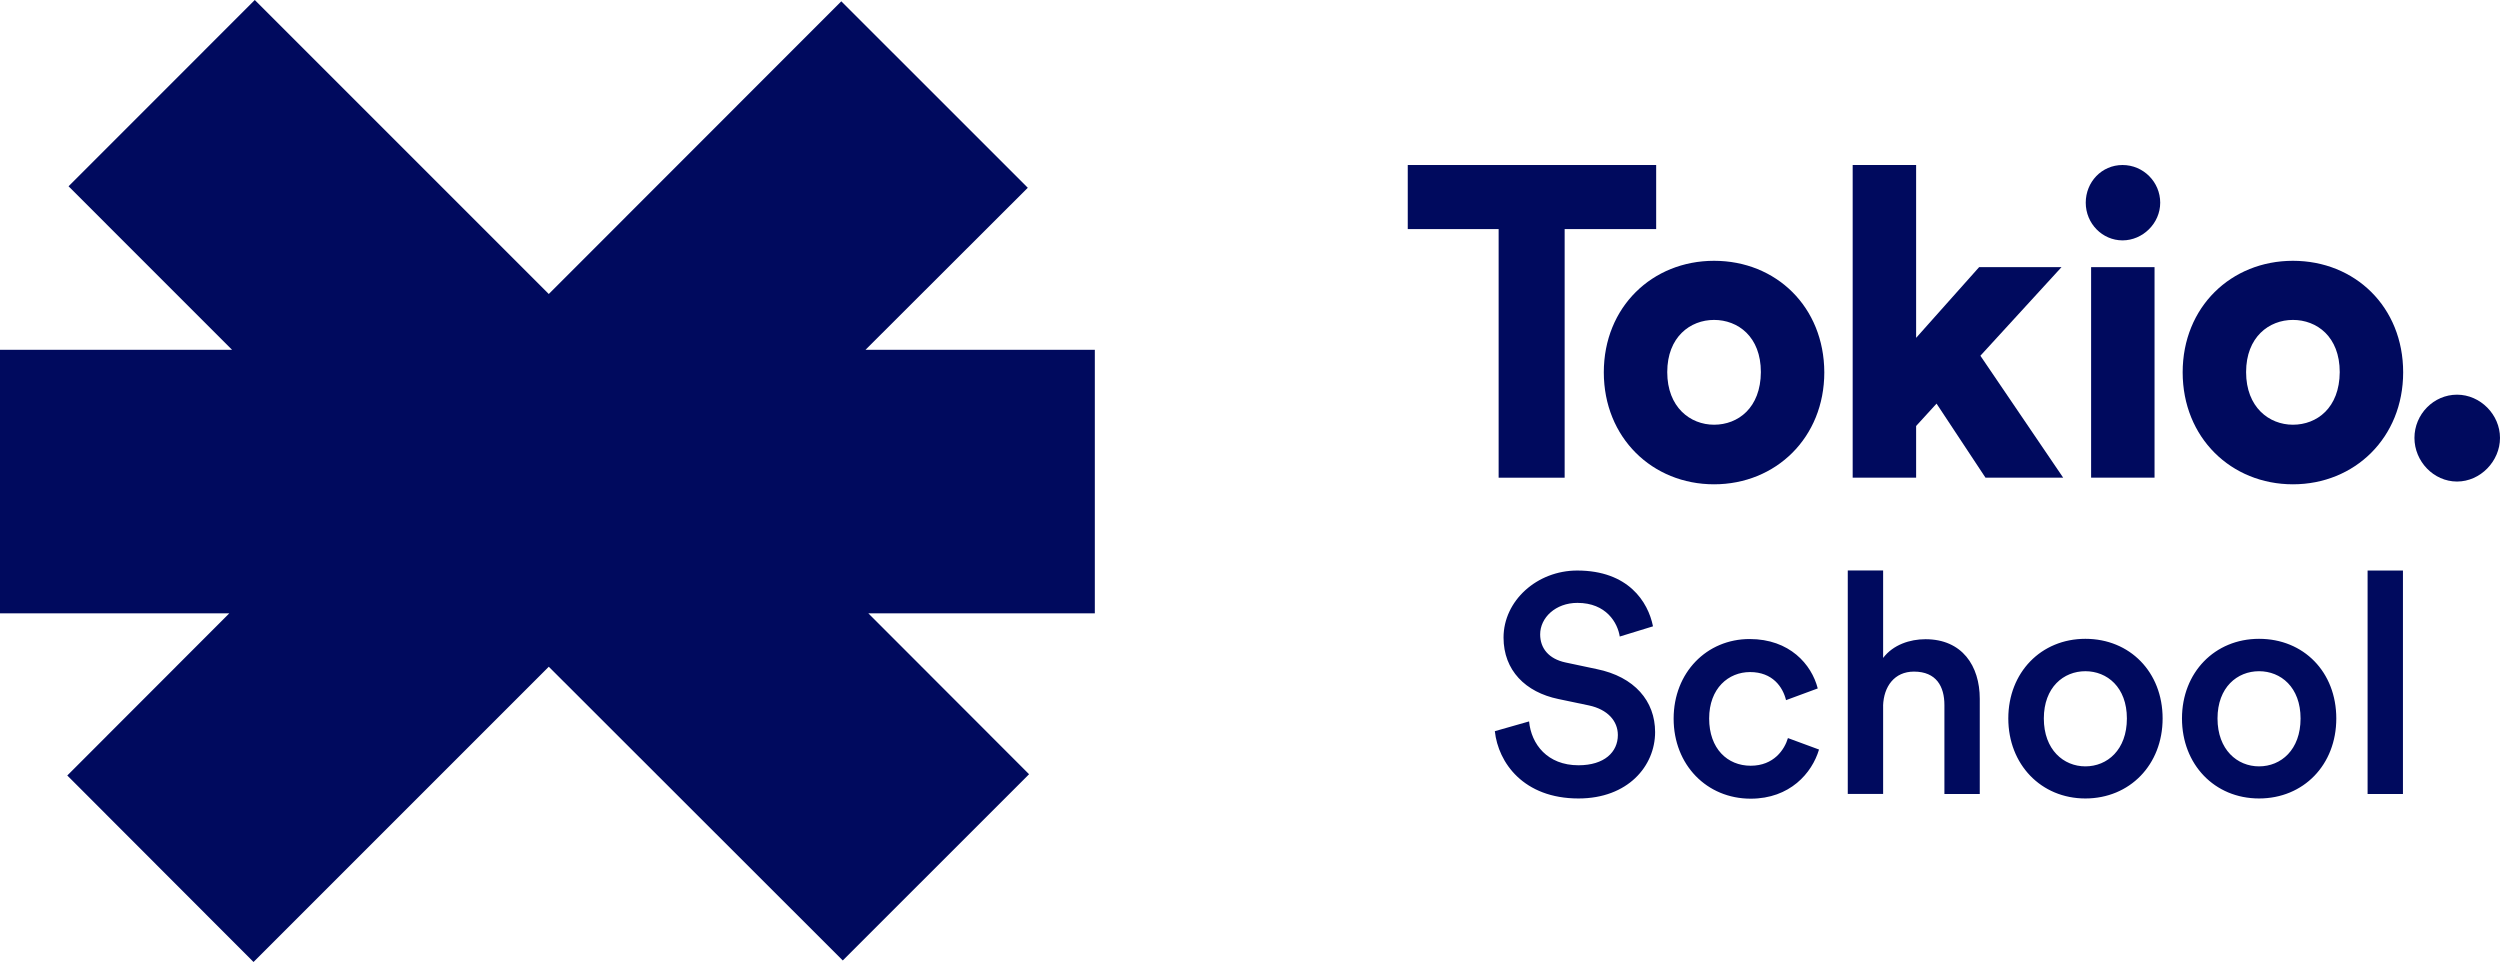
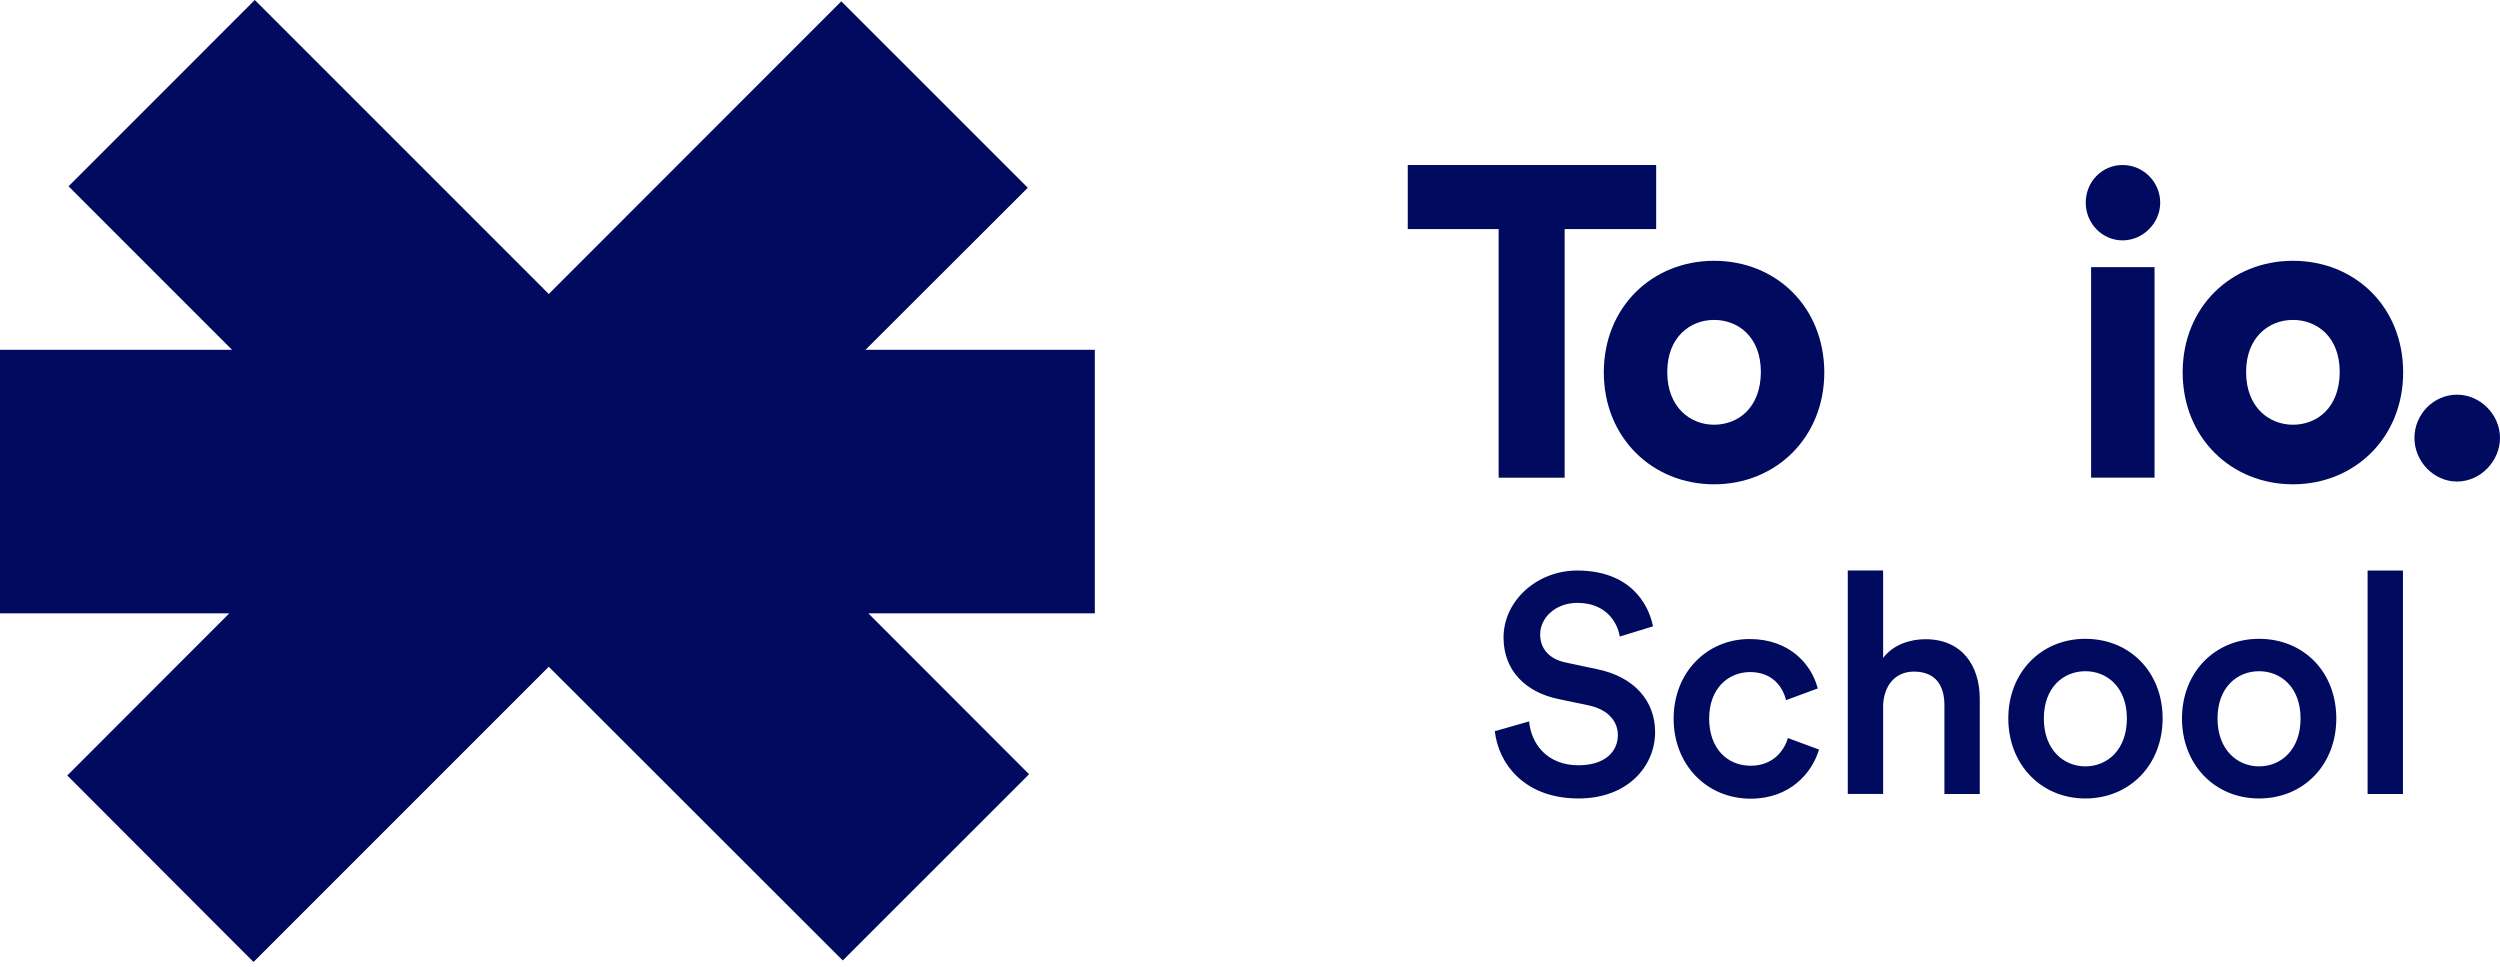
<svg xmlns="http://www.w3.org/2000/svg" width="212" height="82" viewBox="0 0 212 82" fill="none">
  <g clip-path="url(#clip0_1083_1918)">
    <path d="M21.606 0L5.813 15.797L19.677 29.661H0V52.01H19.444L5.705 65.762L21.499 81.577L46.537 56.539L71.468 81.448L87.264 65.655L73.634 52.01H92.841V29.661H73.397L87.157 15.923L71.342 0.111L46.537 24.931L21.606 0Z" fill="#000A5E" />
    <path d="M140.174 53.111C139.758 51.034 138.079 48.381 133.747 48.381C130.333 48.381 127.5 50.945 127.5 54.065C127.5 56.844 129.358 58.702 132.159 59.279L134.741 59.82C136.329 60.161 137.194 61.14 137.194 62.331C137.194 63.772 136.057 64.895 133.855 64.895C131.219 64.895 129.849 63.109 129.666 61.176L126.762 62.004C127.049 64.676 129.197 67.71 133.855 67.71C138.044 67.71 140.353 64.963 140.353 62.08C140.353 59.462 138.621 57.389 135.39 56.736L132.754 56.177C131.327 55.872 130.606 54.968 130.606 53.796C130.606 52.386 131.904 51.124 133.765 51.124C136.218 51.124 137.179 52.824 137.355 53.979L140.17 53.114L140.174 53.111ZM148.404 56.991C150.315 56.991 151.183 58.253 151.456 59.372L154.145 58.379C153.622 56.338 151.76 54.19 148.368 54.19C144.739 54.19 141.924 57.023 141.924 60.943C141.924 64.862 144.739 67.728 148.458 67.728C151.782 67.728 153.658 65.562 154.253 63.561L151.617 62.589C151.33 63.561 150.426 64.934 148.458 64.934C146.489 64.934 144.936 63.493 144.936 60.928C144.936 58.364 146.579 56.991 148.404 56.991ZM159.686 59.842C159.74 58.217 160.643 56.952 162.304 56.952C164.201 56.952 164.886 58.214 164.886 59.785V67.33H167.884V59.261C167.884 56.46 166.388 54.205 163.279 54.205C161.959 54.205 160.536 54.674 159.689 55.793V48.373H156.691V67.326H159.689V59.835V59.842H159.686ZM176.838 64.988C174.995 64.988 173.317 63.579 173.317 60.928C173.317 58.278 174.995 56.919 176.838 56.919C178.681 56.919 180.36 58.271 180.36 60.928C180.36 63.586 178.699 64.988 176.838 64.988ZM176.838 54.172C173.083 54.172 170.304 57.027 170.304 60.925C170.304 64.823 173.083 67.71 176.838 67.71C180.593 67.71 183.39 64.859 183.39 60.925C183.39 56.991 180.611 54.172 176.838 54.172ZM191.566 64.988C189.723 64.988 188.045 63.579 188.045 60.928C188.045 58.278 189.723 56.919 191.566 56.919C193.41 56.919 195.088 58.271 195.088 60.928C195.088 63.586 193.427 64.988 191.566 64.988ZM191.566 54.172C187.812 54.172 185.032 57.027 185.032 60.925C185.032 64.823 187.794 67.71 191.566 67.71C195.339 67.71 198.118 64.859 198.118 60.925C198.118 56.991 195.357 54.172 191.566 54.172ZM203.77 48.381H200.772V67.333H203.77V48.381Z" fill="#000A5E" />
    <path d="M204.745 37.135C204.745 39.121 206.37 40.835 208.356 40.835C210.343 40.835 212 39.103 212 37.135C212 35.166 210.339 33.469 208.356 33.469C206.373 33.469 204.745 35.13 204.745 37.135Z" fill="#000A5E" />
    <path d="M194.439 36.016C192.42 36.016 190.469 34.535 190.469 31.555C190.469 28.575 192.42 27.129 194.439 27.129C196.458 27.129 198.409 28.539 198.409 31.555C198.391 34.589 196.476 36.016 194.439 36.016ZM194.439 22.116C189.203 22.116 185.09 26.032 185.09 31.573C185.09 37.113 189.203 41.069 194.439 41.069C199.675 41.069 203.788 37.113 203.788 31.573C203.788 26.032 199.707 22.116 194.439 22.116Z" fill="#000A5E" />
    <path d="M176.871 17.189C176.871 18.957 178.28 20.384 179.991 20.384C181.701 20.384 183.186 18.942 183.186 17.189C183.186 15.435 181.758 13.993 179.991 13.993C178.223 13.993 176.871 15.435 176.871 17.189Z" fill="#000A5E" />
    <path d="M182.705 22.654H177.326V40.505H182.705V22.654Z" fill="#000A5E" />
-     <path d="M174.816 22.654H167.83L162.487 28.65V13.993H157.107V40.509H162.487V36.123L164.219 34.226L168.371 40.509H174.959L167.937 30.167L174.816 22.654Z" fill="#000A5E" />
    <path d="M145.352 36.016C143.333 36.016 141.382 34.535 141.382 31.555C141.382 28.575 143.333 27.129 145.352 27.129C147.371 27.129 149.322 28.539 149.322 31.555C149.304 34.589 147.389 36.016 145.352 36.016ZM145.352 22.116C140.116 22.116 136.003 26.032 136.003 31.573C136.003 37.113 140.116 41.069 145.352 41.069C150.588 41.069 154.701 37.113 154.701 31.573C154.683 26.032 150.62 22.116 145.352 22.116Z" fill="#000A5E" />
    <path d="M140.443 19.426V13.993H119.378V19.426H127.084V40.509H132.682V19.426H140.443Z" fill="#000A5E" />
  </g>
  <defs>
    <clipPath id="clip0_1083_1918">
      <rect width="212" height="81.578" fill="white" />
    </clipPath>
  </defs>
</svg>